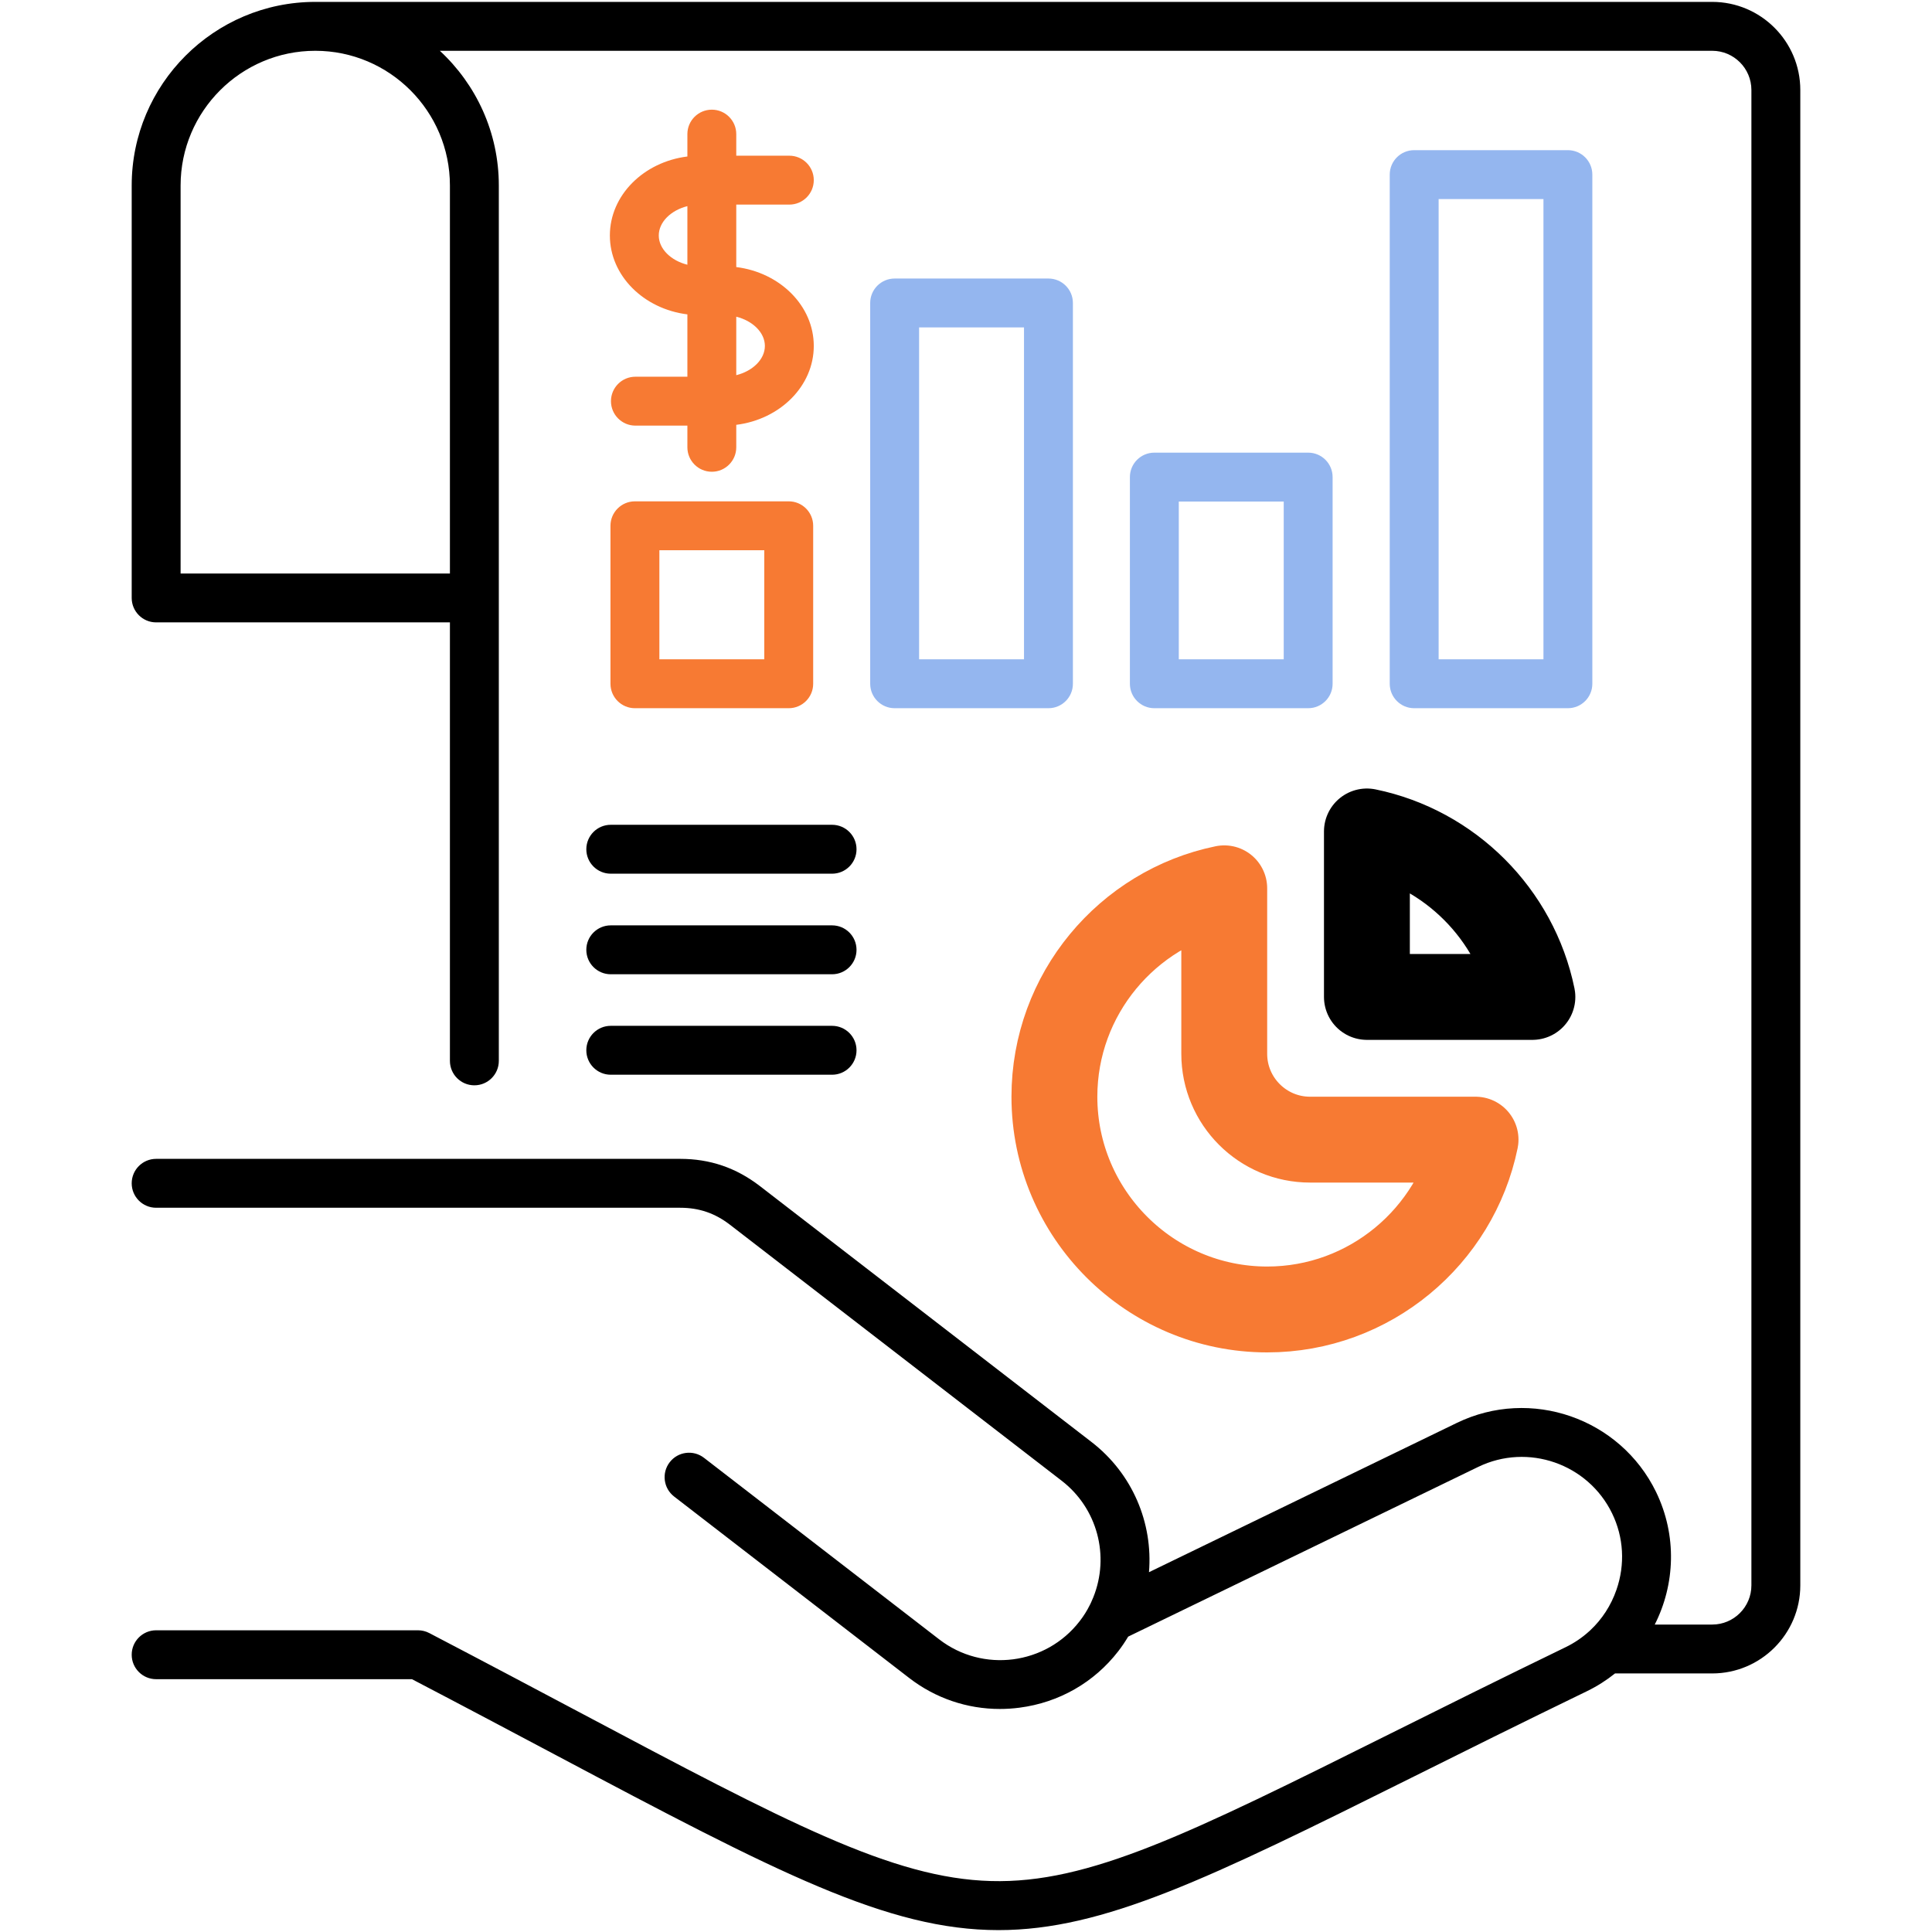
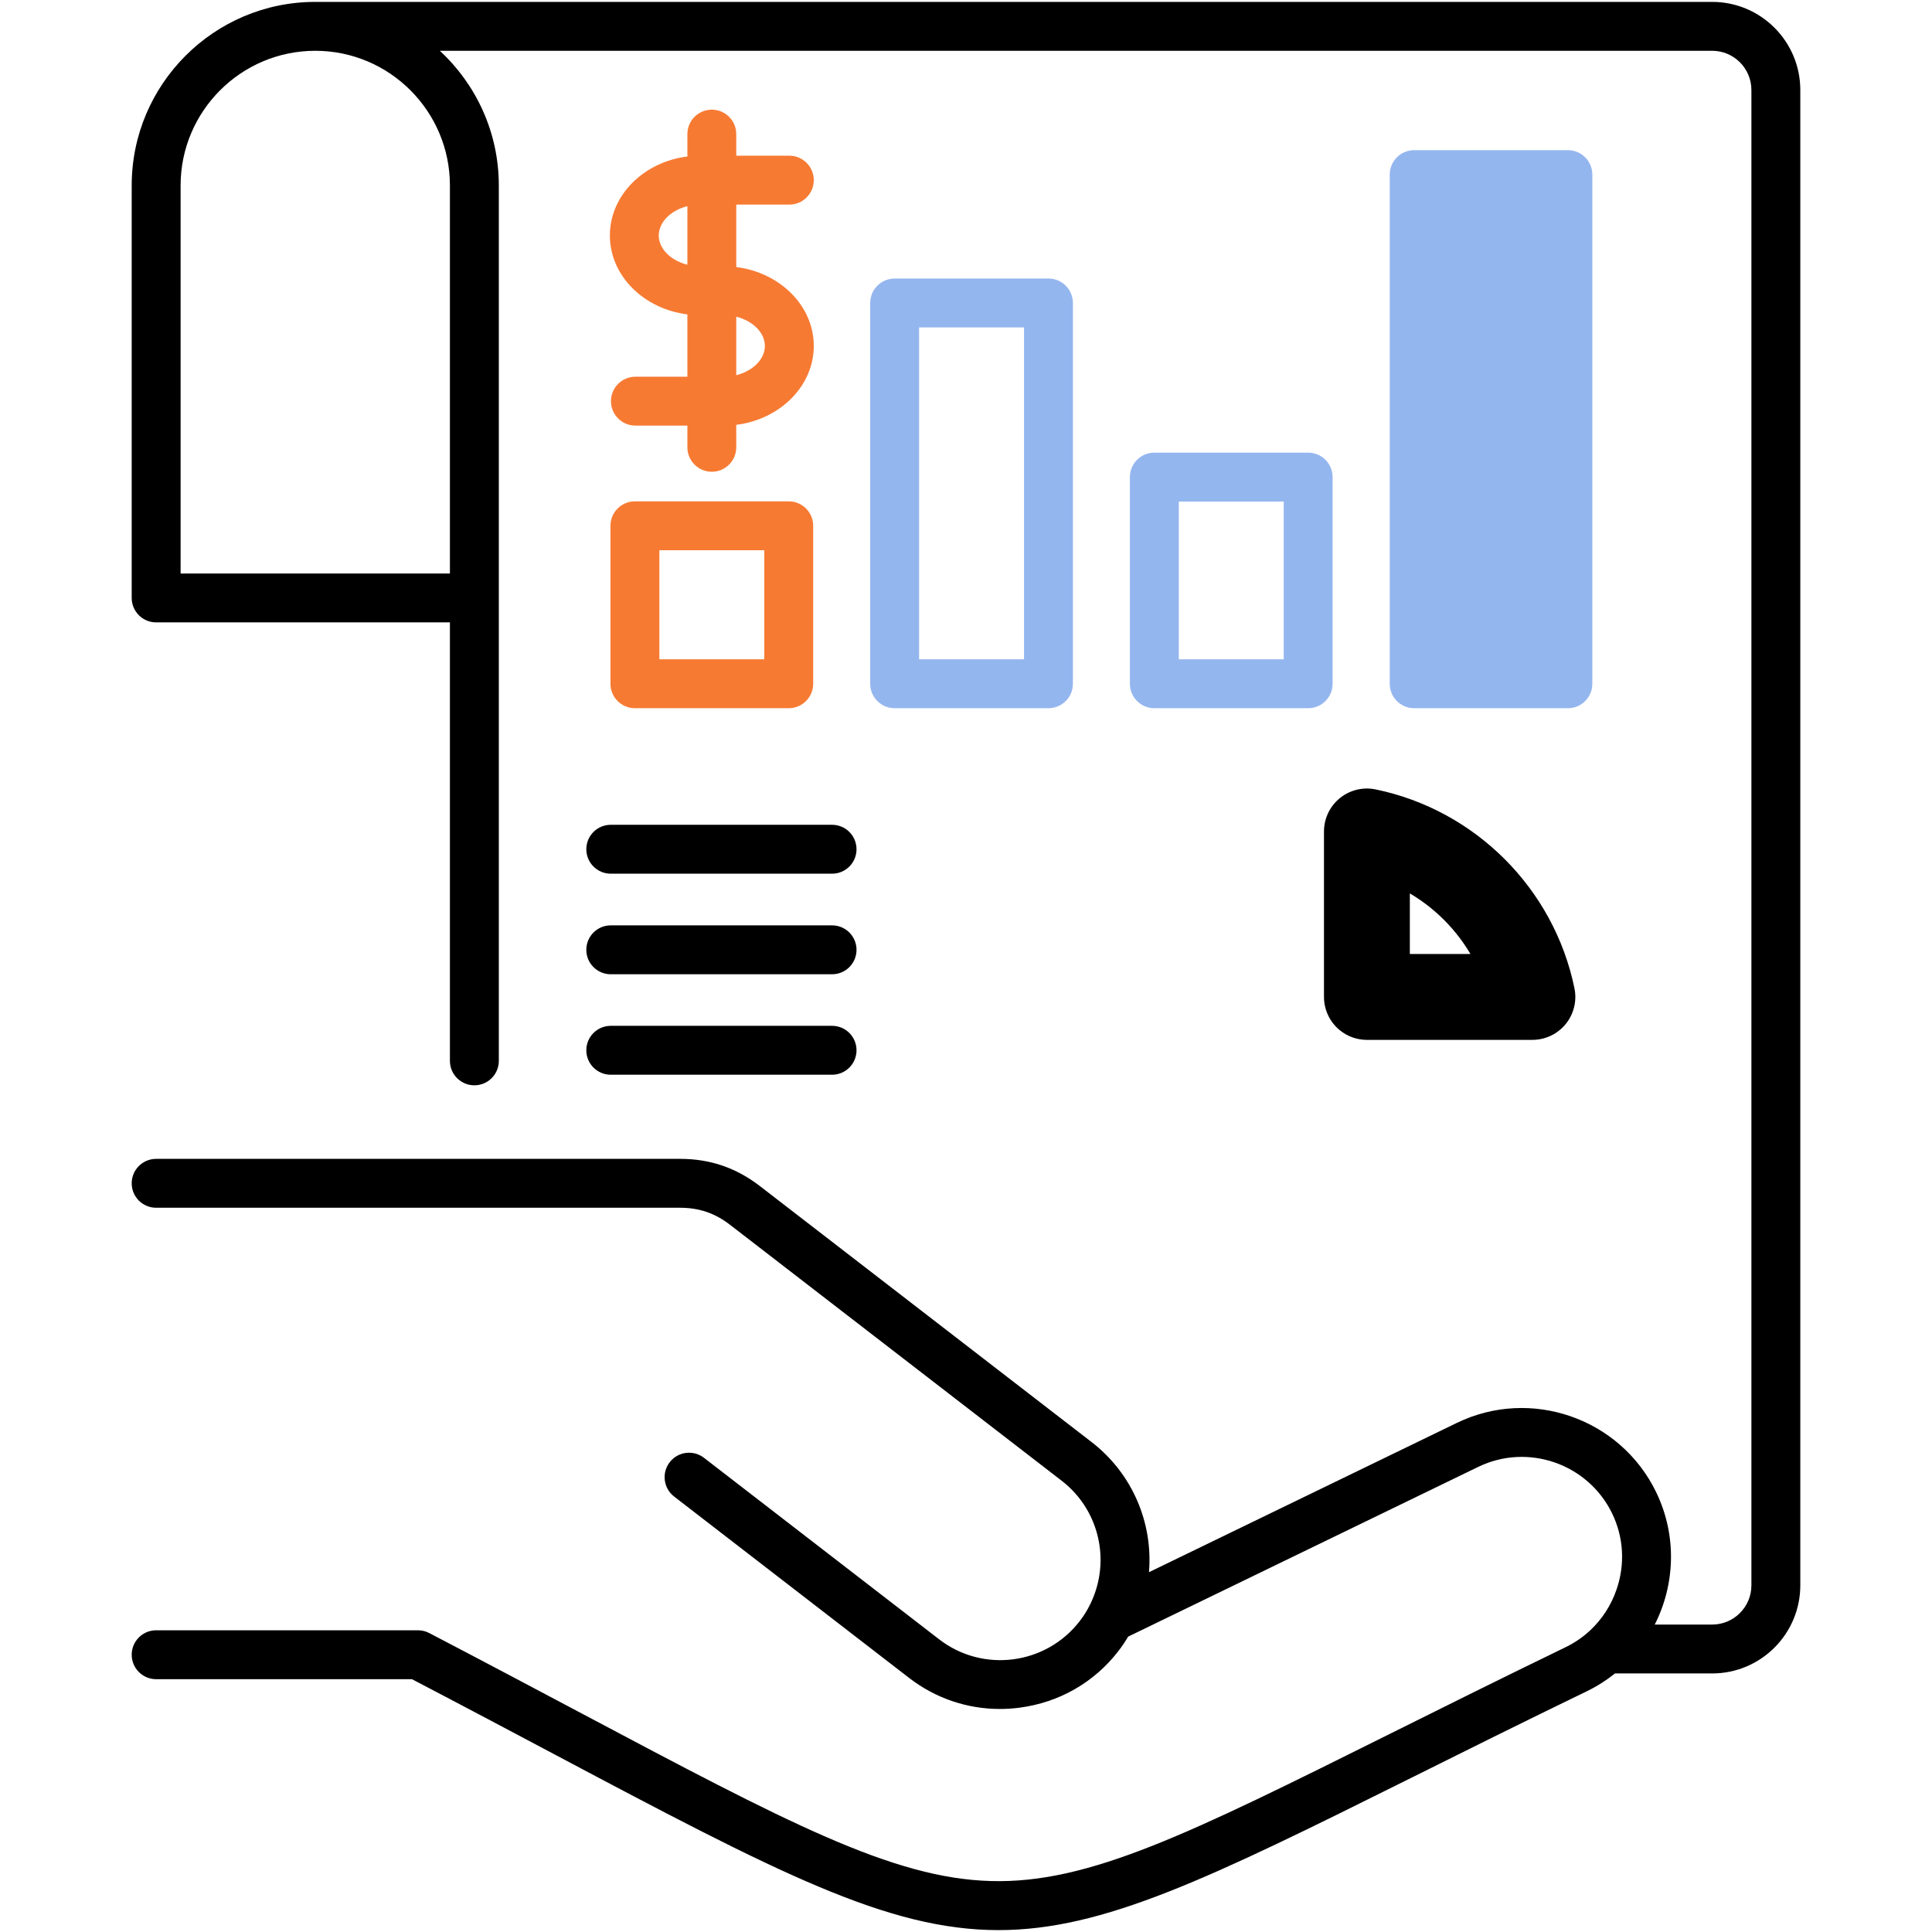
<svg xmlns="http://www.w3.org/2000/svg" width="90" height="90" viewBox="0 0 90 90" fill="none" class="reveal-img">
  <path d="M27.313 39.561C27.313 40.19 27.823 40.7 28.452 40.7H38.761C39.391 40.7 39.9 40.19 39.9 39.561C39.9 38.932 39.391 38.422 38.761 38.422H28.452C27.823 38.422 27.313 38.932 27.313 39.561Z" fill="currentColor" />
  <path d="M79.761 0.088H14.688C9.972 0.088 6.135 3.925 6.135 8.641V27.854C6.135 28.483 6.645 28.993 7.274 28.993H20.959V49.419C20.959 50.048 21.469 50.558 22.098 50.558C22.727 50.558 23.237 50.048 23.237 49.419V27.854V14.52V8.641C23.237 6.163 22.177 3.929 20.489 2.366H79.761C80.768 2.366 81.587 3.185 81.587 4.192V73.852C81.587 74.859 80.768 75.678 79.761 75.678H77.085C78.033 73.808 78.13 71.532 77.147 69.504C75.472 66.06 71.308 64.616 67.866 66.284L53.524 73.239C53.714 70.95 52.76 68.649 50.846 67.173L35.394 55.248C34.288 54.398 33.074 53.984 31.684 53.984H7.274C6.645 53.984 6.135 54.494 6.135 55.123C6.135 55.752 6.645 56.262 7.274 56.262H31.684C32.565 56.262 33.303 56.513 34.004 57.053L49.455 68.977C51.123 70.263 51.704 72.485 50.93 74.409C50.896 74.496 50.859 74.581 50.819 74.665C50.803 74.7 50.785 74.734 50.768 74.768C50.636 75.034 50.479 75.286 50.295 75.521C48.722 77.559 45.786 77.938 43.75 76.367L32.795 67.911C32.297 67.527 31.582 67.618 31.198 68.116C30.813 68.614 30.905 69.329 31.403 69.714L42.358 78.17C43.58 79.112 45.051 79.61 46.577 79.61C46.879 79.61 47.183 79.591 47.488 79.551C49.332 79.313 50.97 78.376 52.096 76.917C52.264 76.701 52.415 76.474 52.555 76.24L68.86 68.334C71.174 67.212 73.973 68.184 75.098 70.499C75.639 71.614 75.711 72.879 75.3 74.061C75.046 74.793 74.627 75.434 74.08 75.946C74.062 75.961 74.045 75.977 74.028 75.993C73.704 76.287 73.337 76.537 72.934 76.732C69.842 78.231 67.126 79.584 64.73 80.778C55.41 85.421 50.73 87.754 46.162 87.626C41.574 87.502 36.682 84.905 26.935 79.733C24.883 78.645 22.558 77.411 19.997 76.074C19.834 75.989 19.654 75.945 19.47 75.945H7.274C6.645 75.945 6.135 76.455 6.135 77.084C6.135 77.713 6.645 78.223 7.274 78.223H19.191C21.648 79.506 23.885 80.694 25.867 81.745C36.215 87.237 41.35 89.912 46.514 89.912C51.409 89.912 56.33 87.507 65.746 82.816C68.136 81.625 70.846 80.275 73.927 78.782C74.402 78.551 74.838 78.272 75.234 77.955H79.761C82.024 77.955 83.865 76.114 83.865 73.852V4.192C83.865 1.929 82.024 0.088 79.761 0.088ZM20.959 8.641V14.52V26.716H8.413V8.641C8.413 5.181 11.228 2.366 14.688 2.366C18.146 2.366 20.959 5.181 20.959 8.641Z" fill="currentColor" />
  <path d="M33.16 5.109C32.53 5.109 32.021 5.619 32.021 6.248V7.29C29.983 7.543 28.41 9.097 28.41 10.97C28.41 12.84 29.983 14.392 32.021 14.645V17.549H29.6C28.971 17.549 28.461 18.059 28.461 18.688C28.461 19.317 28.971 19.827 29.6 19.827H32.021V20.837C32.021 21.466 32.531 21.976 33.16 21.976C33.788 21.976 34.298 21.466 34.298 20.837V19.79C36.336 19.537 37.909 17.986 37.909 16.115C37.909 14.245 36.336 12.694 34.298 12.441V9.531H36.77C37.399 9.531 37.909 9.021 37.909 8.392C37.909 7.763 37.399 7.253 36.77 7.253H34.298V6.248C34.298 5.619 33.788 5.109 33.16 5.109ZM32.021 12.332C31.257 12.142 30.688 11.595 30.688 10.97C30.688 10.342 31.257 9.794 32.021 9.603V12.332ZM35.631 16.115C35.631 16.741 35.062 17.287 34.298 17.477V14.753C35.062 14.944 35.631 15.49 35.631 16.115Z" fill="#F77A33" />
  <path d="M29.577 23.354C28.948 23.354 28.438 23.864 28.438 24.493V31.852C28.438 32.481 28.948 32.991 29.577 32.991H36.742C37.371 32.991 37.881 32.481 37.881 31.852V24.493C37.881 23.864 37.371 23.354 36.742 23.354H29.577ZM35.603 30.713H30.716V25.632H35.603V30.713Z" fill="#F77A33" />
  <path d="M28.452 45.385H38.761C39.391 45.385 39.9 44.875 39.9 44.246C39.9 43.617 39.391 43.107 38.761 43.107H28.452C27.823 43.107 27.313 43.617 27.313 44.246C27.313 44.875 27.823 45.385 28.452 45.385Z" fill="currentColor" />
  <path d="M48.841 12.975H41.676C41.047 12.975 40.537 13.485 40.537 14.114V31.852C40.537 32.481 41.047 32.991 41.676 32.991H48.841C49.47 32.991 49.98 32.481 49.98 31.852V14.114C49.98 13.485 49.47 12.975 48.841 12.975ZM47.702 30.713H42.815V15.253H47.702V30.713Z" fill="#94B6EF" />
  <path d="M60.94 32.991C61.569 32.991 62.078 32.481 62.078 31.852V22.225C62.078 21.596 61.569 21.086 60.94 21.086H53.774C53.145 21.086 52.635 21.596 52.635 22.225V31.852C52.635 32.481 53.145 32.991 53.774 32.991H60.94ZM54.913 23.363H59.801V30.713H54.913V23.363Z" fill="#94B6EF" />
-   <path d="M73.038 32.991C73.668 32.991 74.177 32.481 74.177 31.852V8.134C74.177 7.505 73.667 6.995 73.038 6.995H65.878C65.249 6.995 64.739 7.505 64.739 8.134V31.852C64.739 32.481 65.249 32.991 65.878 32.991H73.038ZM67.017 9.273H71.9V30.713H67.017V9.273Z" fill="#94B6EF" />
+   <path d="M73.038 32.991C73.668 32.991 74.177 32.481 74.177 31.852V8.134C74.177 7.505 73.667 6.995 73.038 6.995H65.878C65.249 6.995 64.739 7.505 64.739 8.134V31.852C64.739 32.481 65.249 32.991 65.878 32.991H73.038ZM67.017 9.273H71.9V30.713V9.273Z" fill="#94B6EF" />
  <path d="M28.452 50.065H38.761C39.391 50.065 39.9 49.555 39.9 48.926C39.9 48.297 39.391 47.787 38.761 47.787H28.452C27.823 47.787 27.313 48.297 27.313 48.926C27.313 49.555 27.823 50.065 28.452 50.065Z" fill="currentColor" />
-   <path d="M57.03 49.089C57.03 51.298 58.821 53.089 61.03 53.089H68.737C67.809 57.598 63.806 61 59.03 61C53.567 61 49.118 56.552 49.118 51.089C49.118 46.312 52.52 42.308 57.03 41.381V49.089Z" stroke="#F77A33" stroke-width="4" stroke-linejoin="round" />
  <path d="M63.676 38.732C67.538 39.527 70.591 42.58 71.385 46.441H63.676V38.732Z" stroke="currentColor" stroke-width="4" stroke-linejoin="round" />
</svg>